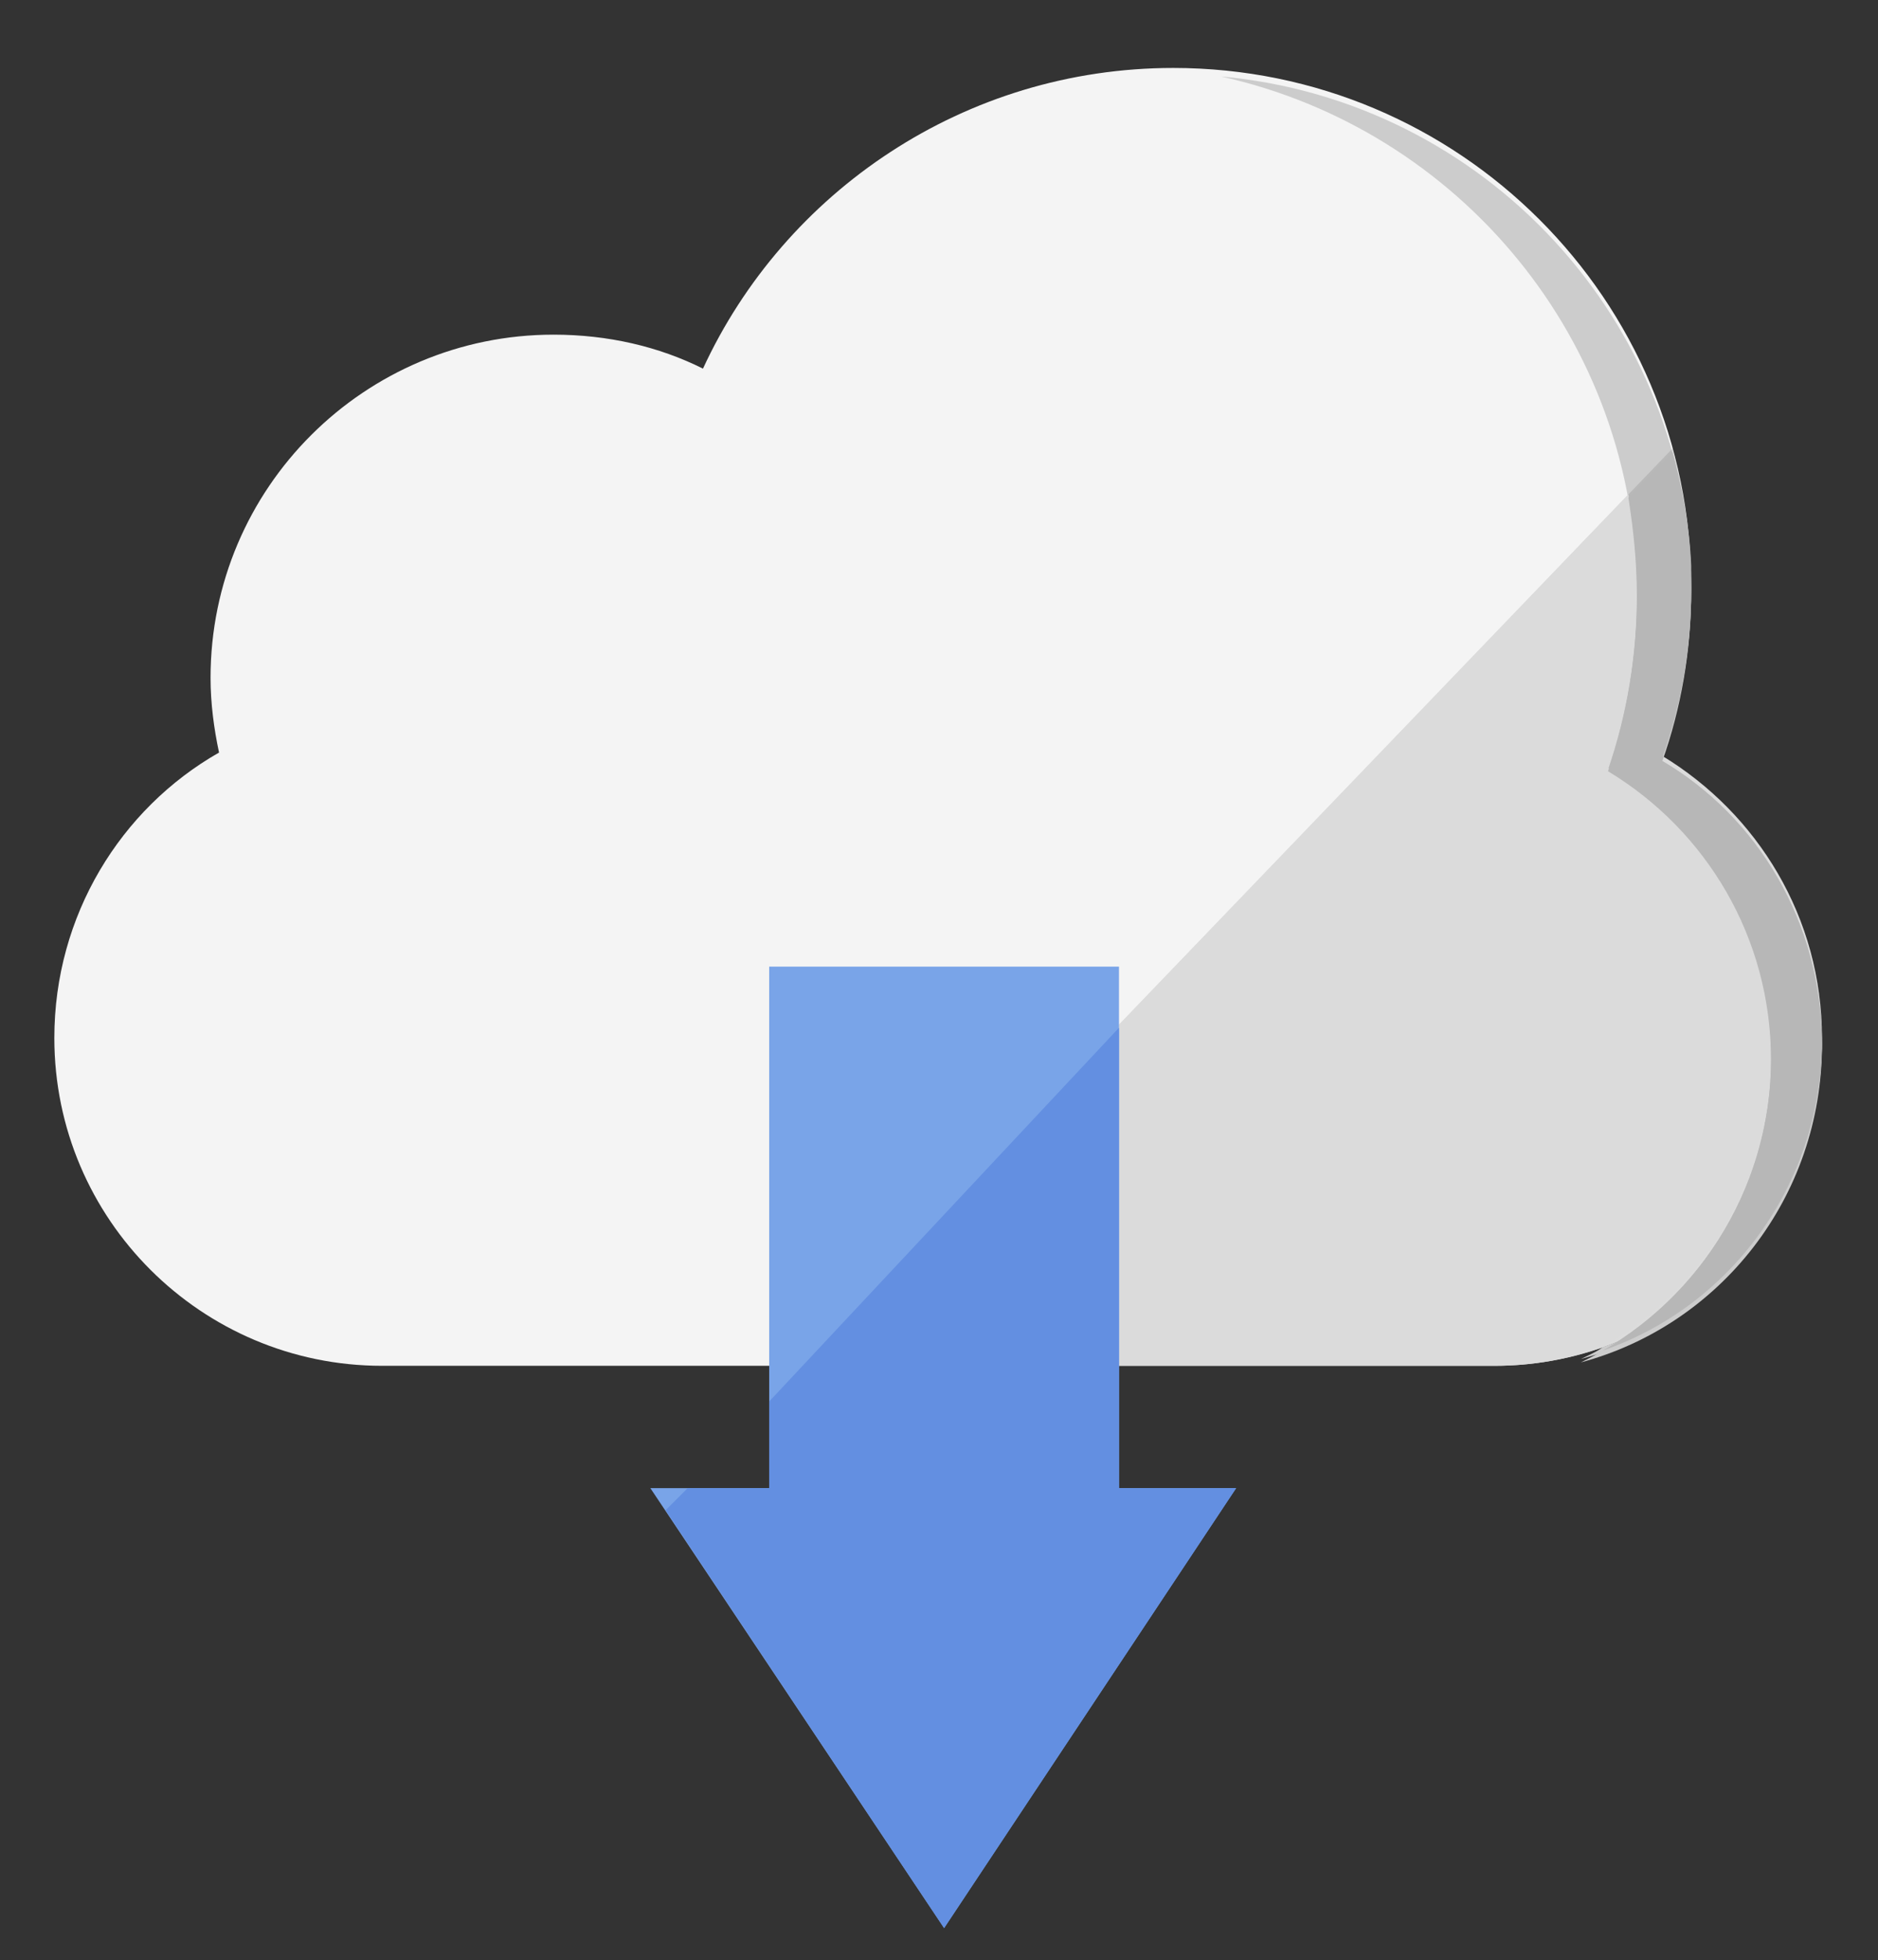
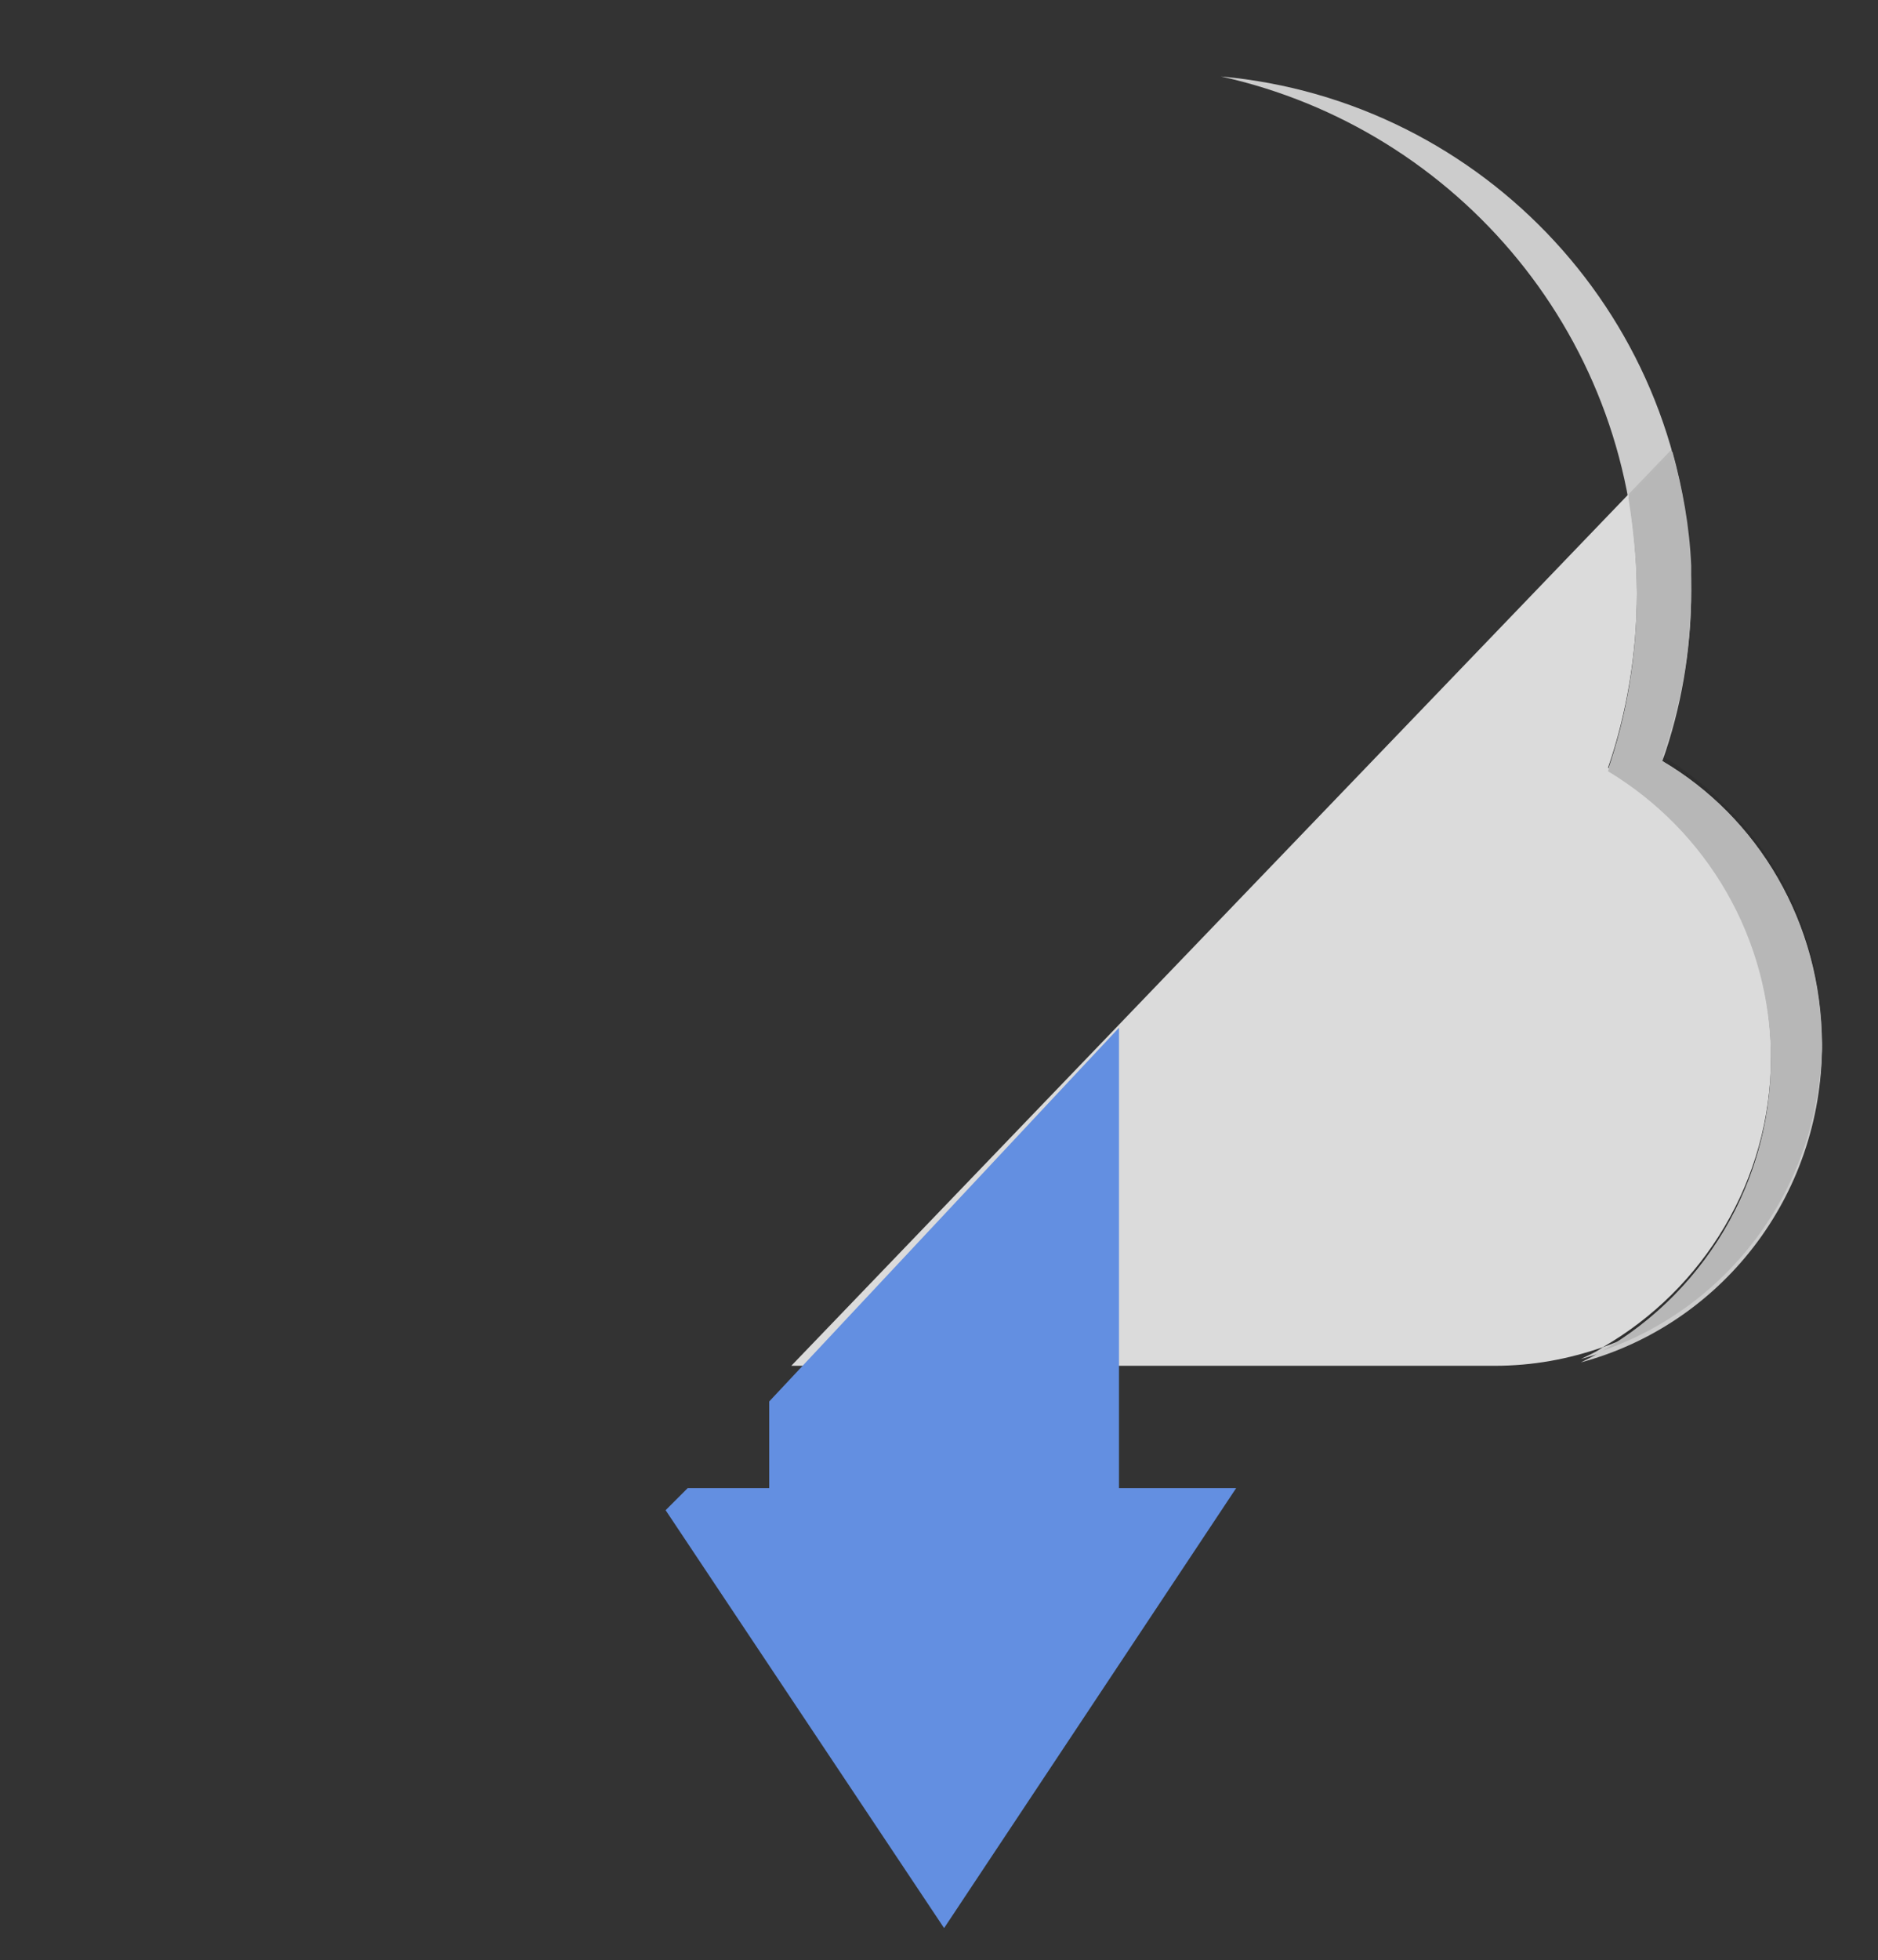
<svg xmlns="http://www.w3.org/2000/svg" version="1.1" id="レイヤー_1" x="0px" y="0px" width="110.6px" height="115.4px" viewBox="0 0 110.6 115.4" style="enable-background:new 0 0 110.6 115.4;" xml:space="preserve">
  <rect x="0" y="0" width="110.6" height="115.4" fill="#333333" stroke="none" />
  <style type="text/css">
	.st0{fill:#F4F4F4;}
	.st1{fill:#CCCCCC;}
	.st2{opacity:0.1;}
	.st3{fill:#DBDBDB;}
	.st4{fill:#B7B7B7;}
	.st5{fill:#79A4E8;}
	.st6{fill:#638FE1;}
</style>
  <g>
-     <path class="st0" d="M97.9,44.5c1.1-3.1,1.7-6.5,1.7-10C99.6,17.6,85.9,4,69.1,4c-12.3,0-22.9,7.3-27.7,17.7c-2.6-1.3-5.6-2-8.8-2   c-11.1,0-20.2,9-20.2,20.2c0,1.5,0.2,3,0.5,4.4c-5.8,3.3-9.7,9.6-9.7,16.8v0c0,10.7,8.7,19.3,19.3,19.3H88   c10.7,0,19.3-8.7,19.3-19.3v0C107.3,54,103.5,47.9,97.9,44.5z" />
    <path class="st1" d="M97.9,44.8c1.1-3.1,1.7-6.5,1.7-10c0-15.9-12.2-28.9-27.7-30.3c14,3.1,24.5,15.5,24.5,30.5   c0,3.6-0.6,7.1-1.7,10.3c5.8,3.5,9.6,9.8,9.6,17v0c0,7.9-4.6,14.7-11.2,17.9c8.2-2.2,14.2-9.7,14.2-18.7v0   C107.3,54.3,103.5,48.1,97.9,44.8z" />
  </g>
  <g class="st2">
    <path d="M97.9,44.5c1.1-3.1,1.7-6.5,1.7-10c0-2.8-0.4-5.5-1.1-8.1L46.6,80.4H88c10.7,0,19.3-8.7,19.3-19.3v0   C107.3,54,103.5,47.9,97.9,44.5z" />
  </g>
  <g>
-     <path class="st1" d="M98,44.5c1-3.1,1.6-6.4,1.6-9.8c0-0.1,0-0.1,0-0.2C99.6,38,99,41.4,98,44.5C97.9,44.5,97.9,44.5,98,44.5z" />
-     <path class="st1" d="M99.5,33.1c0,0.2,0,0.5,0,0.7C99.6,33.6,99.5,33.3,99.5,33.1z" />
    <path class="st1" d="M94.4,79.3c-0.4,0.3-0.9,0.5-1.3,0.7c8.2-2.2,14.2-9.7,14.2-18.7v0c0-0.1,0-0.1,0-0.2   C107.2,69.6,101.9,76.7,94.4,79.3z" />
    <path class="st3" d="M104.3,62.2L104.3,62.2c0-7.2-3.9-13.6-9.6-17c1.1-3.2,1.7-6.7,1.7-10.3c0-2-0.2-3.9-0.5-5.8L46.6,80.4H88   c2.3,0,4.4-0.4,6.4-1.1C100.3,75.9,104.3,69.5,104.3,62.2z" />
-     <path d="M99.6,34.5c0-0.2,0-0.4,0-0.6C99.6,34.1,99.6,34.3,99.6,34.5C99.6,34.5,99.6,34.5,99.6,34.5z" />
    <path class="st4" d="M97.9,44.8c0-0.1,0-0.2,0.1-0.2c0,0,0,0-0.1,0c1.1-3.1,1.7-6.4,1.7-9.9c0-0.2,0-0.5,0-0.7c0-0.2,0-0.5,0-0.7   c-0.1-2.3-0.5-4.5-1.1-6.7l-2.6,2.7c0.3,1.9,0.5,3.8,0.5,5.8c0,3.6-0.6,7.1-1.7,10.3c5.8,3.5,9.6,9.8,9.6,17v0   c0,7.3-4,13.7-9.9,17.1c7.5-2.6,12.8-9.7,12.9-18.1C107.2,54.2,103.5,48.1,97.9,44.8z" />
  </g>
-   <polygon class="st5" points="65.9,87.6 65.9,56.9 45.3,56.9 45.3,87.6 38.3,87.6 55.6,113.5 72.8,87.6 " />
  <polygon class="st6" points="65.9,60.5 45.3,82.5 45.3,87.6 40.5,87.6 39.2,88.9 55.6,113.5 72.8,87.6 65.9,87.6 " />
</svg>